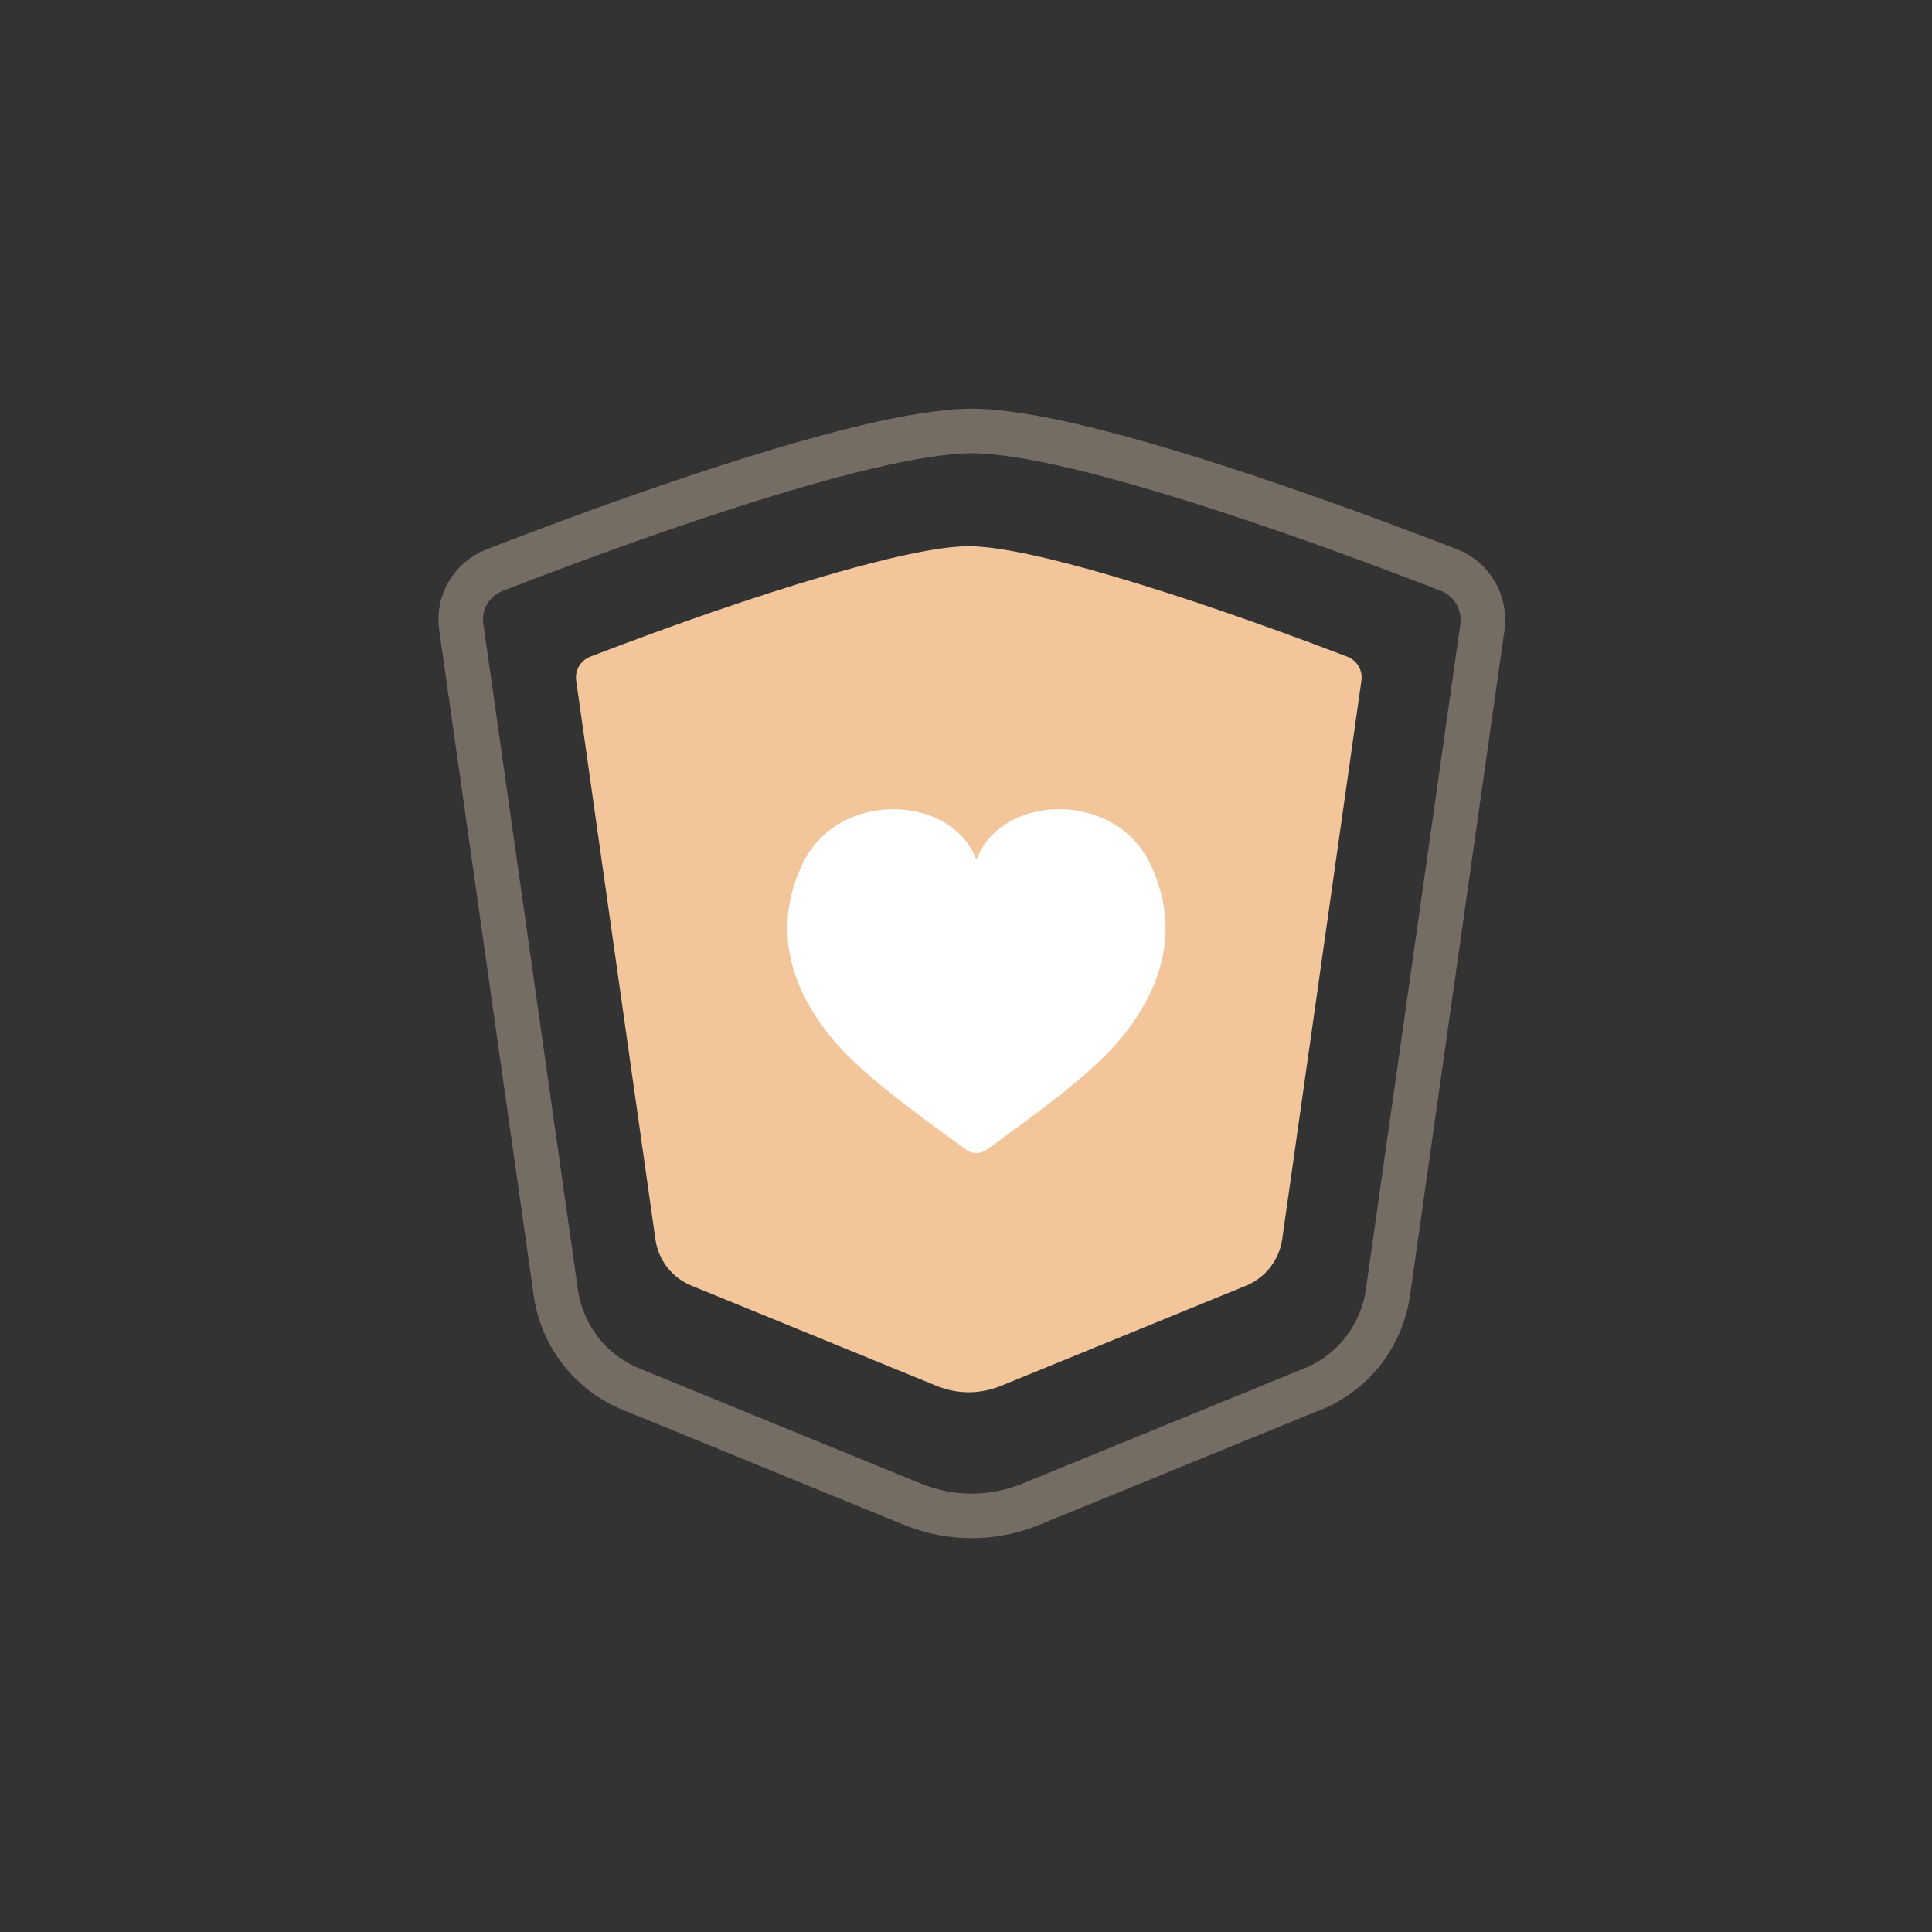
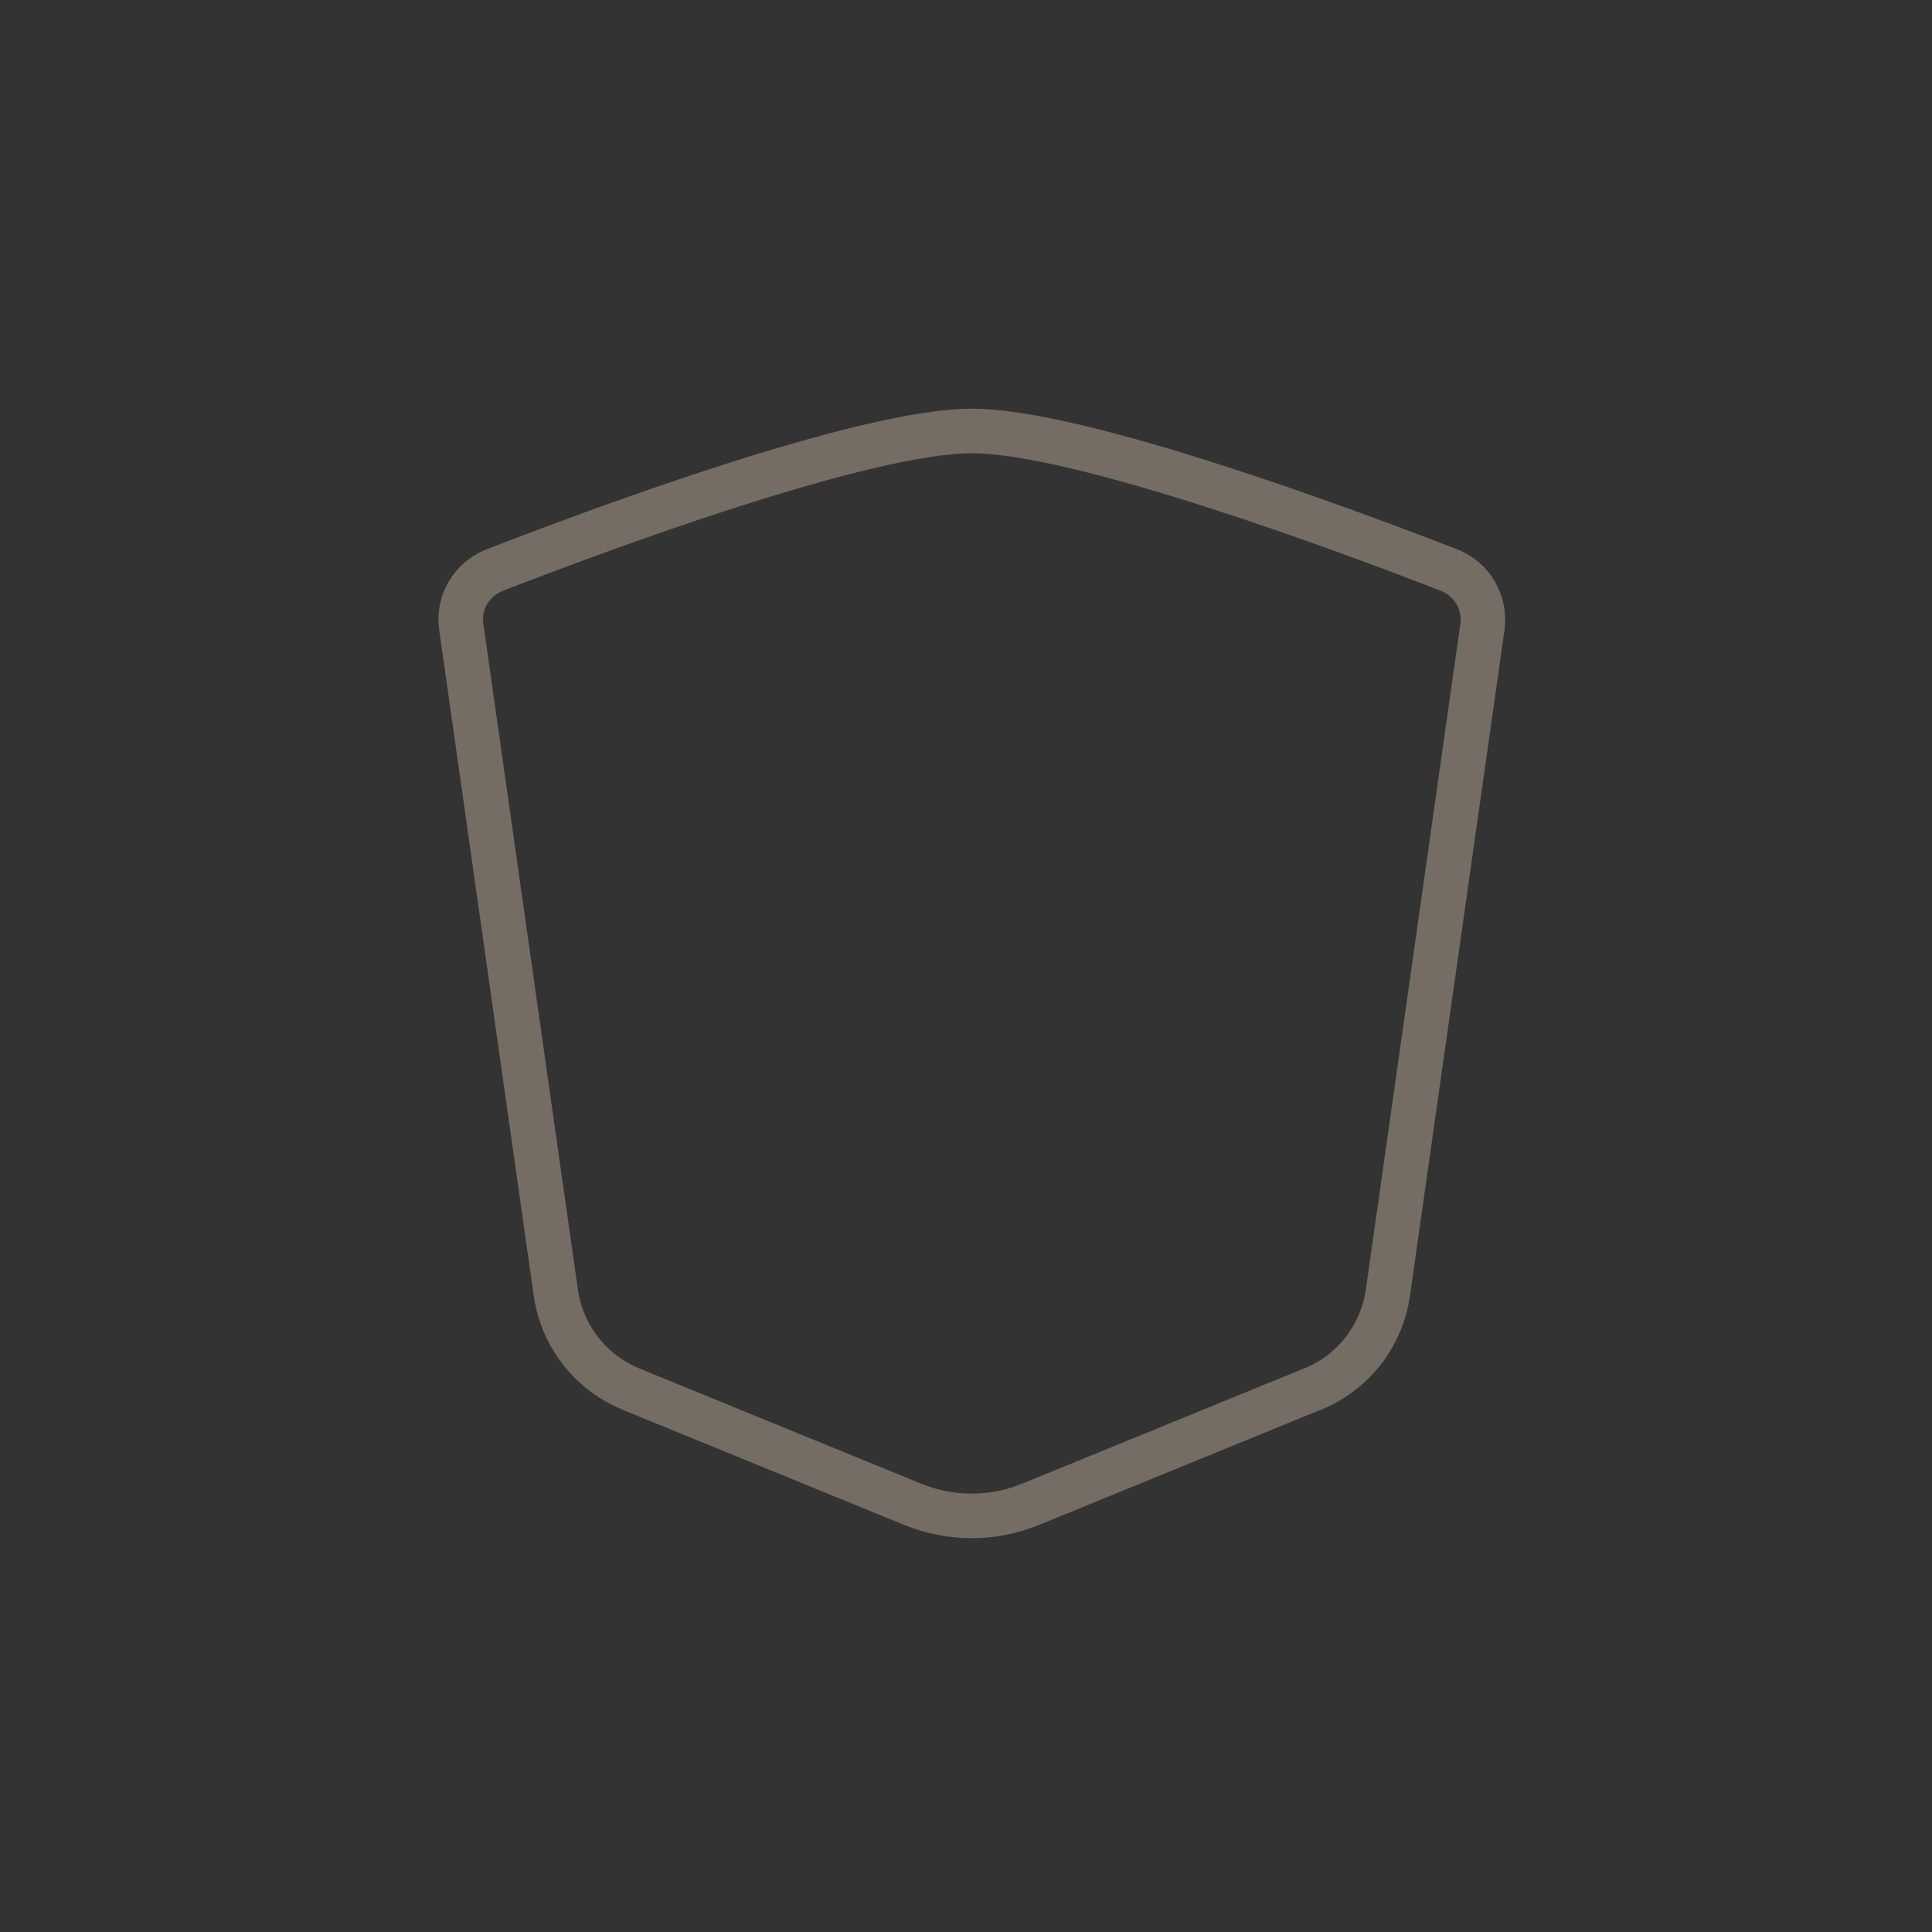
<svg xmlns="http://www.w3.org/2000/svg" width="130" height="130" viewBox="0 0 130 130" fill="none">
  <rect x="0" y="0" width="130" height="130" fill="#333333" stroke="none" />
  <path d="M88.299 93.472L69.333 101.227C66.788 102.258 63.971 102.258 61.426 101.227L42.46 93.472C39.733 92.35 37.824 89.897 37.4 86.988L31.038 42.179C30.796 40.543 31.735 38.968 33.28 38.362C40.066 35.726 58.093 29 65.394 29C72.696 29 90.722 35.726 97.509 38.362C99.054 38.968 99.963 40.543 99.751 42.179L93.389 86.988C92.965 89.897 91.056 92.35 88.329 93.472H88.299Z" stroke="#756C64" stroke-width="3" stroke-linecap="round" stroke-linejoin="round" />
-   <path d="M65.188 92.182C64.612 92.182 64.067 92.061 63.552 91.849L47.101 85.123C46.283 84.79 45.707 84.062 45.586 83.184L40.254 45.586C51.918 41.102 61.643 38.254 65.188 38.254C68.733 38.254 78.458 41.132 90.122 45.586L84.79 83.184C84.669 84.032 84.093 84.79 83.275 85.123L66.824 91.849C66.309 92.061 65.734 92.182 65.188 92.182Z" fill="#F2C59B" stroke="#F2C59B" stroke-width="3" stroke-linecap="round" stroke-linejoin="round" />
-   <path d="M64.983 77.349C65.407 77.66 65.983 77.66 66.407 77.349C70.289 74.534 73.572 72.121 75.41 69.885C78.835 65.735 79.128 61.686 77.367 58.07C74.953 53.131 67.342 53.42 65.701 57.859C64.048 53.42 56.437 53.131 54.034 58.07C52.273 61.686 52.577 65.724 55.991 69.885C57.829 72.109 61.101 74.534 64.994 77.349H64.983Z" fill="white" />
</svg>